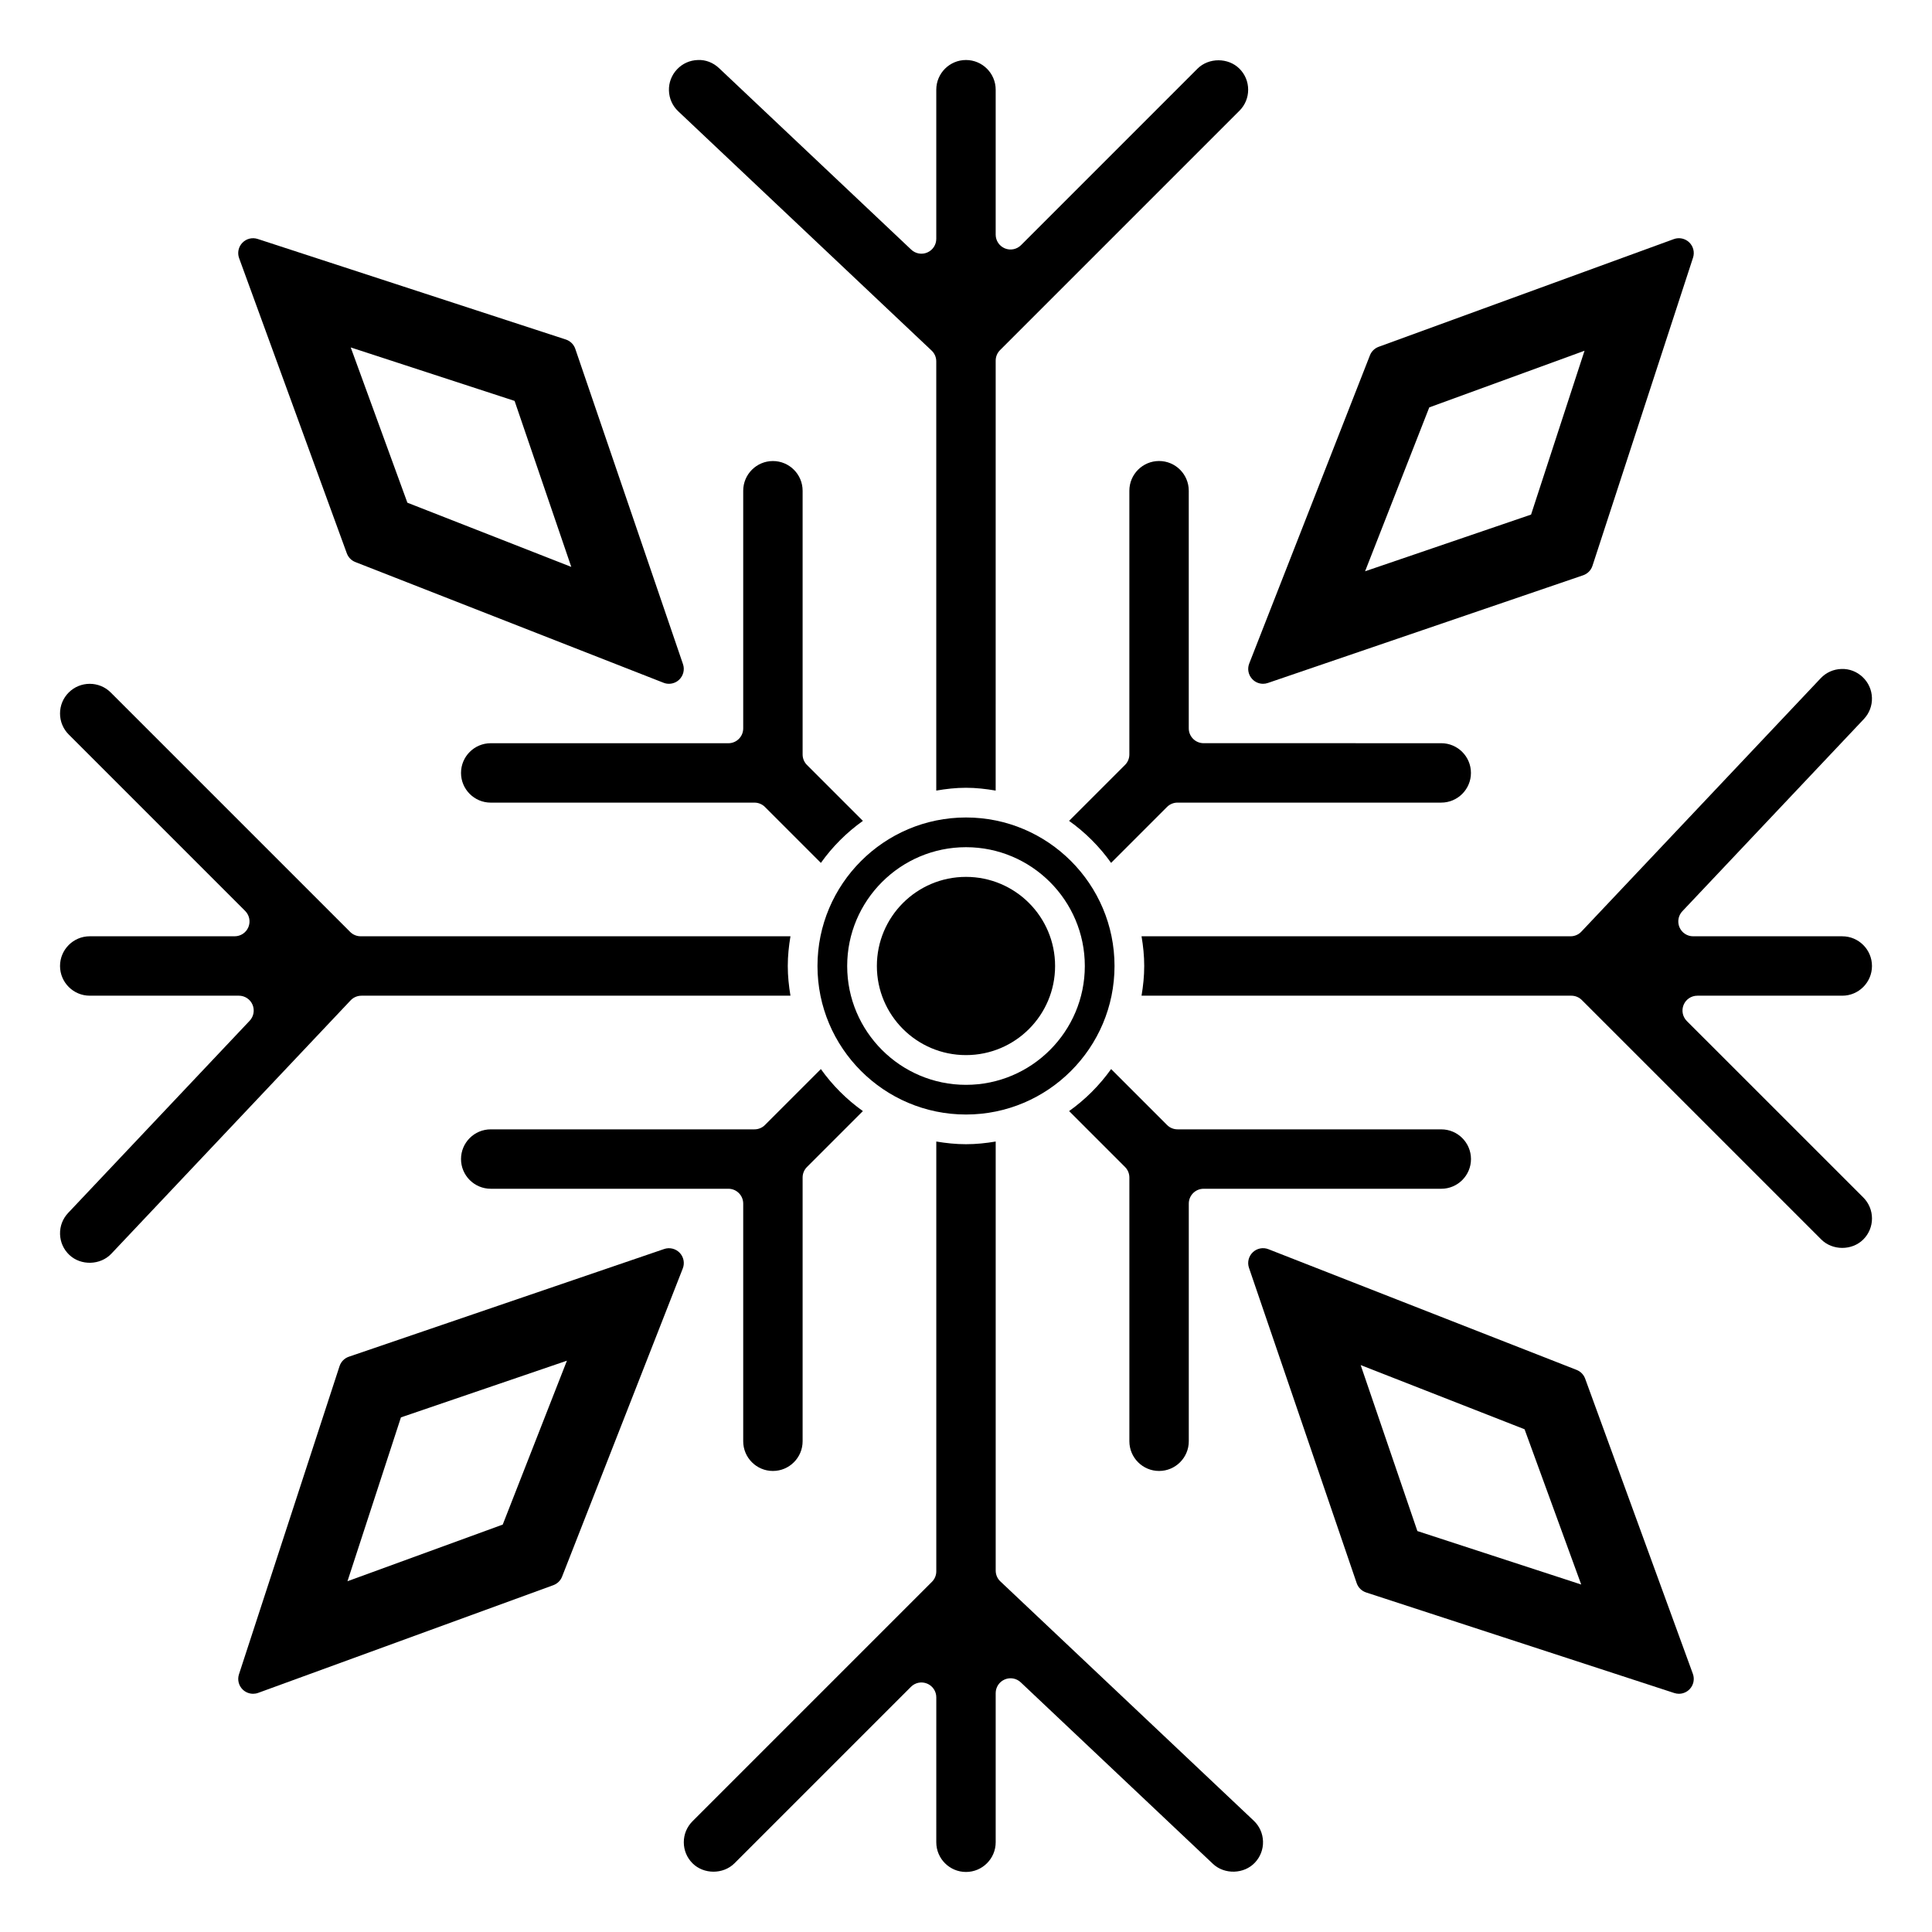
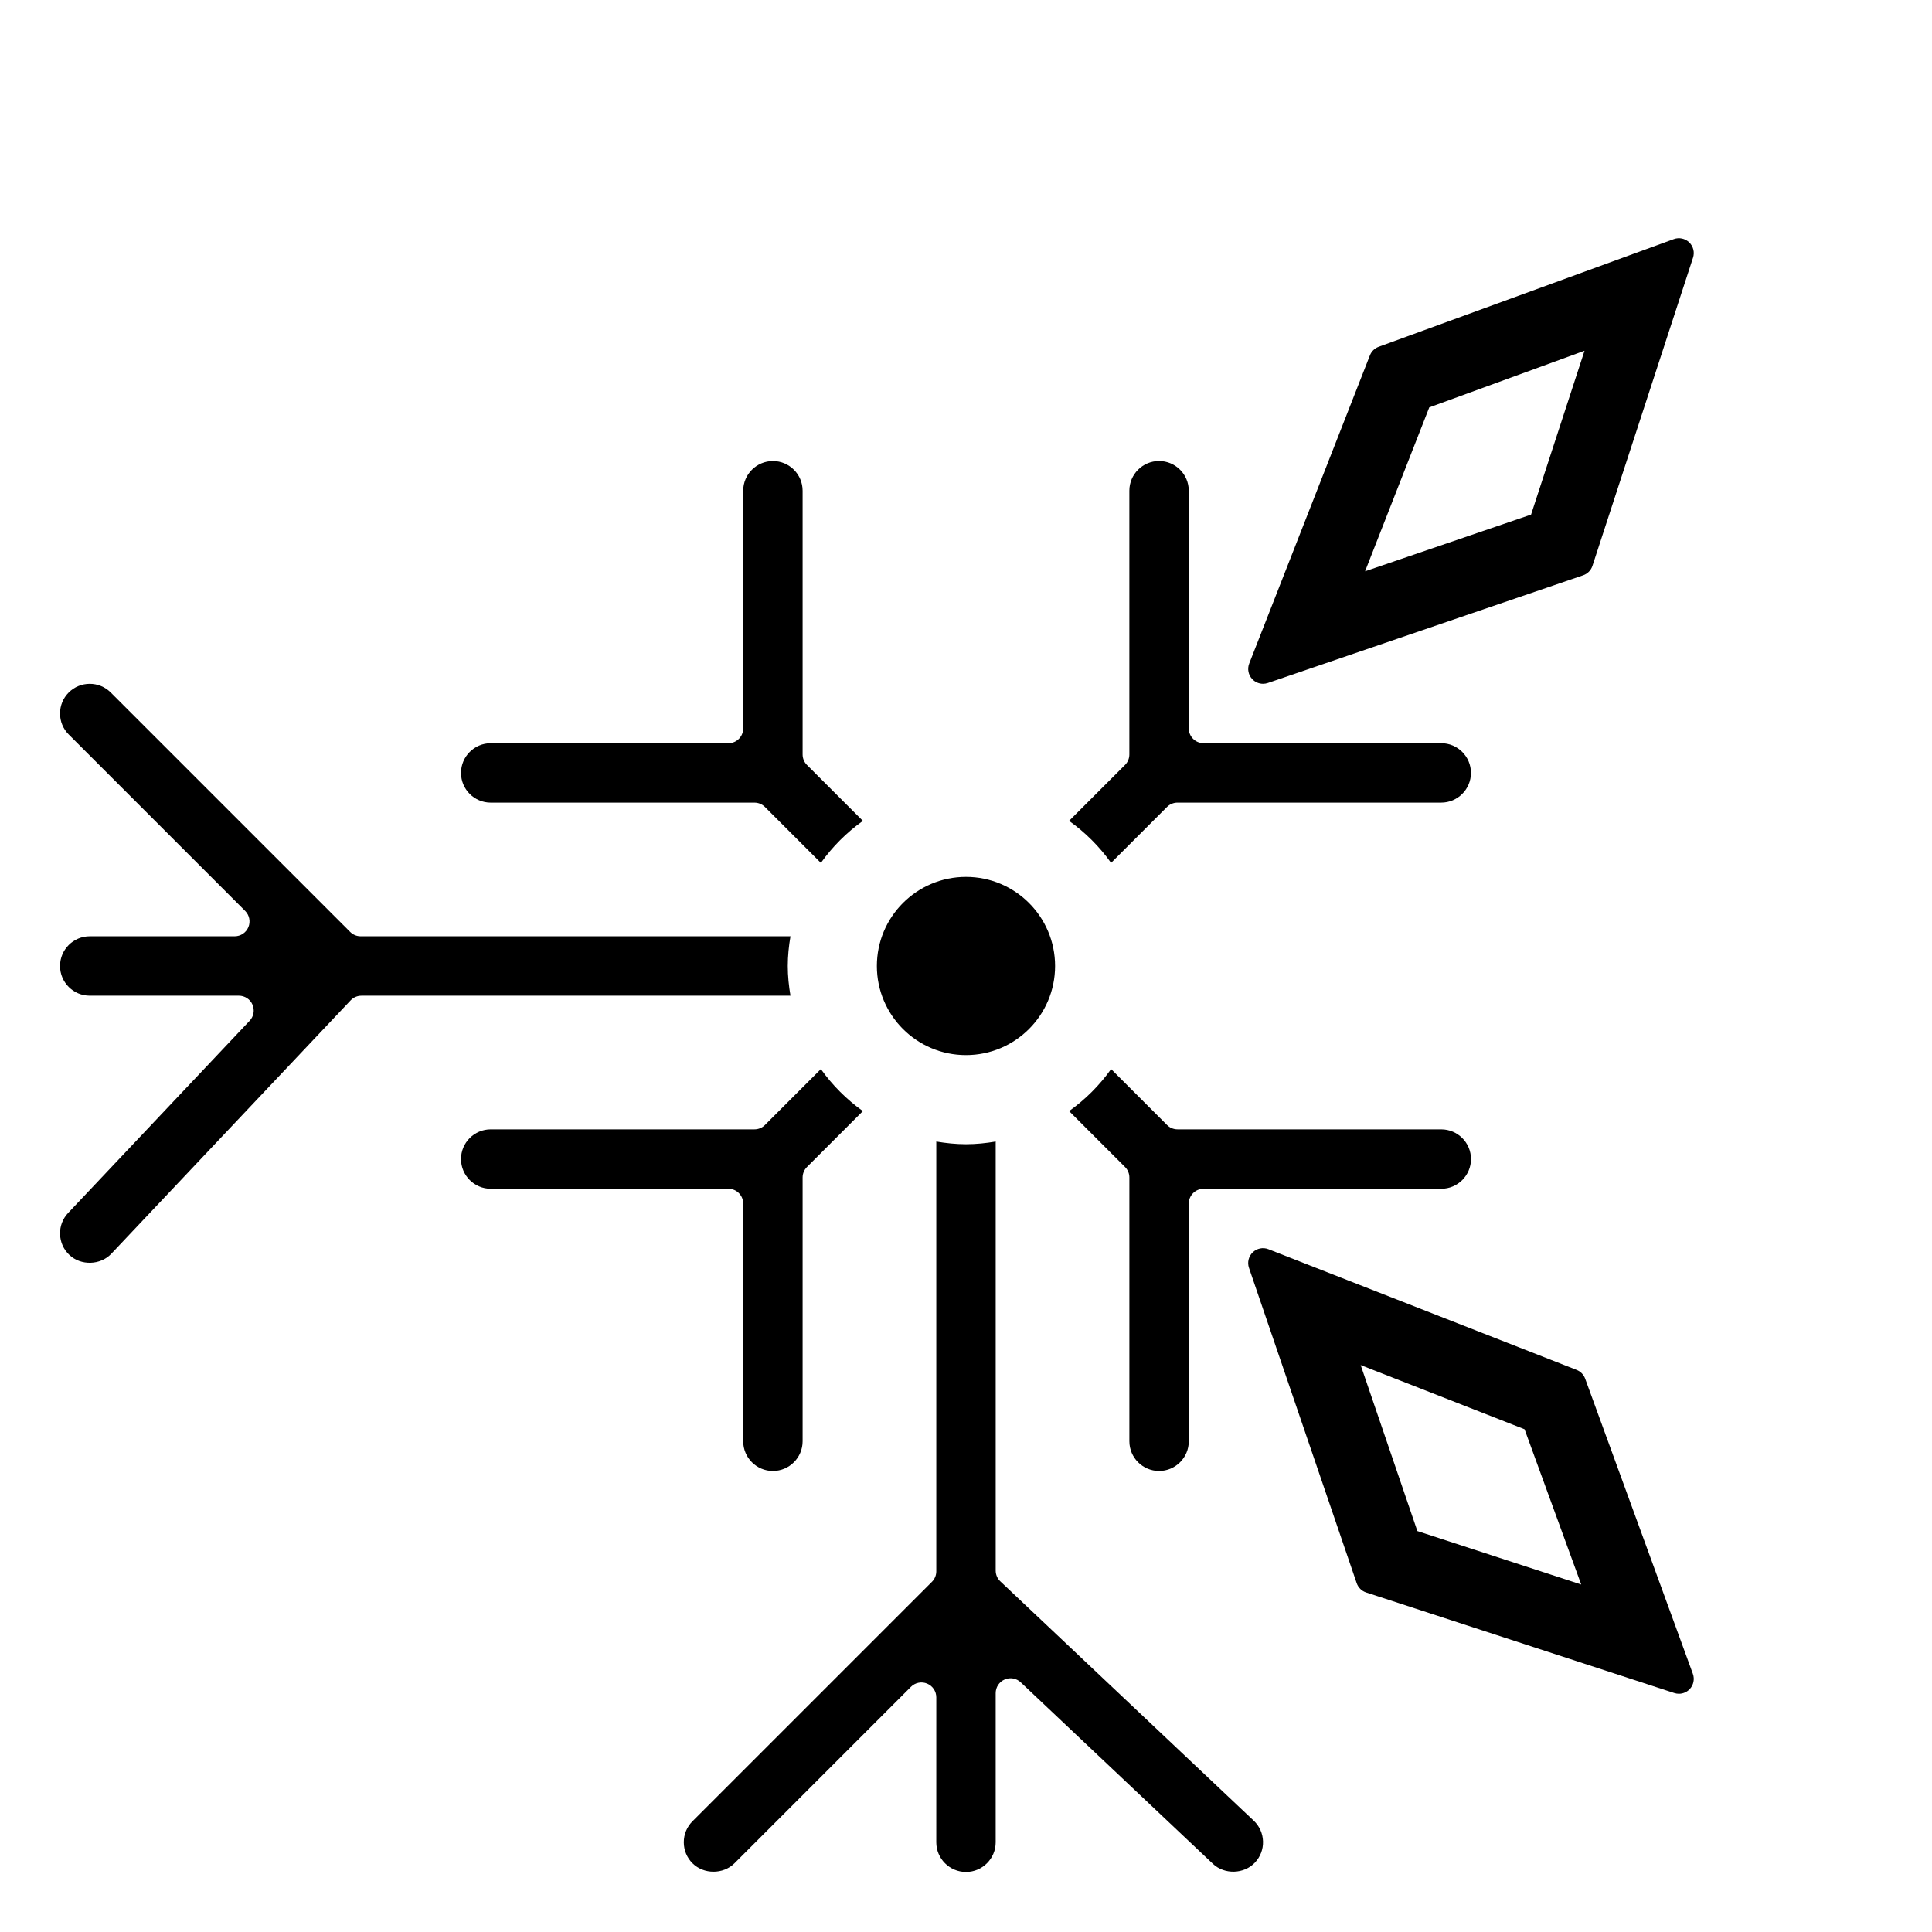
<svg xmlns="http://www.w3.org/2000/svg" fill="#000000" width="800px" height="800px" version="1.1" viewBox="144 144 512 512">
  <g>
-     <path d="m390.89 236.91c0.789 0.738 1.23 1.773 1.23 2.863v113.74c2.566-0.445 5.18-0.746 7.871-0.746s5.305 0.305 7.871 0.746l0.004-113.94c0-1.047 0.414-2.047 1.152-2.781l63.453-63.453c1.488-1.488 2.305-3.465 2.305-5.566 0-2.102-0.82-4.078-2.305-5.566-2.977-2.977-8.156-2.977-11.133 0l-46.754 46.758c-1.125 1.125-2.816 1.469-4.289 0.855-1.473-0.613-2.43-2.047-2.43-3.641v-38.406c0-4.34-3.531-7.871-7.871-7.871s-7.871 3.531-7.871 7.871v39.523c0 1.57-0.934 2.996-2.379 3.613-1.434 0.629-3.113 0.332-4.258-0.75l-50.938-48.109c-1.531-1.445-3.559-2.258-5.625-2.144-2.106 0.059-4.059 0.934-5.5 2.465-1.445 1.531-2.211 3.527-2.148 5.629s0.934 4.055 2.465 5.496z" />
-     <path d="m400 360.64c-21.703 0-39.359 17.656-39.359 39.359s17.656 39.359 39.359 39.359 39.359-17.656 39.359-39.359c0-21.699-17.656-39.359-39.359-39.359zm0 70.852c-17.363 0-31.488-14.125-31.488-31.488s14.125-31.488 31.488-31.488 31.488 14.125 31.488 31.488c0 17.359-14.129 31.488-31.488 31.488z" />
    <path d="m423.61 400c0 13.043-10.57 23.613-23.613 23.613s-23.617-10.57-23.617-23.613 10.574-23.617 23.617-23.617 23.613 10.574 23.613 23.617" />
    <path d="m456.05 356.7h69.895c4.34 0 7.871-3.531 7.871-7.871 0-4.34-3.531-7.871-7.871-7.871l-62.973-0.004c-2.176 0-3.938-1.758-3.938-3.938v-62.973c0-4.34-3.531-7.871-7.871-7.871-4.34 0-7.871 3.531-7.871 7.871v69.895c0 1.047-0.414 2.047-1.152 2.781l-14.82 14.82c4.301 3.066 8.066 6.828 11.133 11.133l14.82-14.82c0.734-0.738 1.734-1.152 2.777-1.152z" />
    <path d="m348.83 266.18c-4.34 0-7.871 3.531-7.871 7.871v62.977c0 2.176-1.758 3.938-3.938 3.938l-62.977-0.004c-4.34 0-7.871 3.531-7.871 7.871s3.531 7.871 7.871 7.871h69.895c1.047 0 2.047 0.414 2.781 1.152l14.82 14.82c3.066-4.301 6.828-8.066 11.133-11.133l-14.82-14.82c-0.738-0.734-1.152-1.734-1.152-2.777v-69.895c0-4.344-3.531-7.871-7.871-7.871z" />
-     <path d="m591.03 414.59c-1.125-1.125-1.465-2.816-0.855-4.289 0.605-1.473 2.047-2.43 3.637-2.43h38.41c4.34 0 7.871-3.531 7.871-7.871s-3.531-7.871-7.871-7.871h-39.523c-1.57 0-2.996-0.934-3.613-2.379-0.621-1.441-0.328-3.117 0.75-4.258l48.105-50.934c1.441-1.531 2.207-3.527 2.144-5.629-0.062-2.102-0.934-4.055-2.465-5.496-1.527-1.445-3.512-2.227-5.629-2.148-2.102 0.062-4.055 0.934-5.496 2.465l-63.422 67.148c-0.738 0.789-1.773 1.23-2.863 1.23h-113.69c0.434 2.562 0.711 5.18 0.711 7.871 0 2.688-0.281 5.305-0.711 7.871h113.9c1.047 0 2.047 0.414 2.781 1.152l63.453 63.453c2.977 2.977 8.156 2.977 11.133 0 1.492-1.488 2.309-3.465 2.309-5.566 0-2.102-0.82-4.078-2.305-5.566z" />
    <path d="m239.77 407.87h113.71c-0.43-2.566-0.711-5.184-0.711-7.871s0.281-5.305 0.711-7.871l-113.9-0.004c-1.047 0-2.047-0.414-2.781-1.152l-63.453-63.453c-3.066-3.066-8.066-3.066-11.133 0-1.488 1.488-2.305 3.465-2.305 5.566 0 2.102 0.82 4.078 2.305 5.566l46.758 46.758c1.125 1.125 1.465 2.816 0.855 4.289-0.613 1.473-2.047 2.426-3.641 2.426h-38.406c-4.34 0-7.871 3.531-7.871 7.871s3.531 7.871 7.871 7.871h39.523c1.57 0 2.996 0.934 3.613 2.379 0.621 1.441 0.328 3.117-0.75 4.258l-48.109 50.938c-1.441 1.531-2.207 3.527-2.144 5.629 0.062 2.102 0.934 4.055 2.465 5.496 3.062 2.906 8.246 2.742 11.125-0.316l63.418-67.148c0.738-0.785 1.773-1.23 2.856-1.23z" />
    <path d="m451.17 533.82c4.34 0 7.871-3.531 7.871-7.871v-62.977c0-2.176 1.758-3.938 3.938-3.938h62.977c4.34 0 7.871-3.531 7.871-7.871 0-4.34-3.531-7.871-7.871-7.871l-69.898-0.004c-1.047 0-2.047-0.414-2.781-1.152l-14.82-14.82c-3.066 4.301-6.828 8.066-11.133 11.133l14.82 14.82c0.742 0.738 1.152 1.738 1.152 2.781v69.895c0 4.344 3.531 7.875 7.875 7.875z" />
    <path d="m409.1 563.08c-0.789-0.738-1.23-1.773-1.23-2.863v-113.7c-2.566 0.434-5.184 0.711-7.871 0.711s-5.305-0.281-7.871-0.711v113.9c0 1.047-0.414 2.047-1.152 2.781l-63.453 63.453c-1.492 1.492-2.309 3.469-2.309 5.57 0 2.102 0.82 4.078 2.305 5.566 2.977 2.977 8.156 2.977 11.133 0l46.758-46.758c1.125-1.129 2.812-1.469 4.289-0.855 1.473 0.605 2.43 2.047 2.43 3.637l-0.004 38.41c0 4.34 3.531 7.871 7.871 7.871s7.871-3.531 7.871-7.871v-39.523c0-1.57 0.934-2.996 2.379-3.613 1.434-0.625 3.113-0.336 4.258 0.75l50.934 48.105c3.062 2.894 8.25 2.738 11.125-0.32 1.445-1.531 2.211-3.527 2.148-5.629-0.062-2.102-0.934-4.055-2.465-5.496z" />
    <path d="m348.83 533.82c4.34 0 7.871-3.531 7.871-7.871v-69.898c0-1.047 0.414-2.047 1.152-2.781l14.82-14.82c-4.301-3.066-8.066-6.828-11.133-11.133l-14.82 14.82c-0.738 0.742-1.738 1.152-2.781 1.152h-69.895c-4.34 0-7.871 3.531-7.871 7.871 0 4.34 3.531 7.871 7.871 7.871h62.977c2.176 0 3.938 1.758 3.938 3.938v62.977c-0.004 4.344 3.527 7.875 7.871 7.875z" />
-     <path d="m320.01 475-83.559 28.543c-1.172 0.402-2.086 1.328-2.469 2.504l-26.652 81.664c-0.469 1.434-0.078 3.008 1.004 4.051 0.75 0.719 1.734 1.105 2.738 1.105 0.453 0 0.91-0.078 1.352-0.238l78.223-28.543c1.062-0.391 1.902-1.211 2.312-2.262l31.984-81.664c0.562-1.426 0.242-3.047-0.82-4.156-1.062-1.105-2.668-1.496-4.113-1.004zm-42.781 73.031-41.145 15.012 14.168-43.422 43.988-15.023z" />
    <path d="m478.72 325.21c0.426 0 0.859-0.07 1.27-0.211l83.559-28.543c1.172-0.402 2.086-1.328 2.469-2.504l26.652-81.664c0.469-1.434 0.078-3.008-1.004-4.051-1.086-1.047-2.676-1.391-4.086-0.871l-78.223 28.543c-1.062 0.391-1.902 1.211-2.312 2.262l-31.984 81.664c-0.562 1.426-0.242 3.047 0.82 4.156 0.754 0.793 1.781 1.219 2.84 1.219zm44.051-73.246 41.145-15.012-14.168 43.422-43.988 15.023z" />
-     <path d="m235.91 290.64c0.391 1.062 1.211 1.902 2.262 2.312l81.664 31.984c0.469 0.188 0.953 0.273 1.438 0.273 0.996 0 1.977-0.379 2.719-1.09 1.105-1.062 1.5-2.668 1.004-4.117l-28.543-83.559c-0.402-1.172-1.328-2.086-2.504-2.469l-81.66-26.648c-1.445-0.469-3.008-0.078-4.051 1.004-1.051 1.082-1.387 2.672-0.871 4.086zm44.461-40.395 15.023 43.988-43.434-17.012-15.012-41.145z" />
    <path d="m564.08 509.35c-0.391-1.062-1.211-1.902-2.262-2.312l-81.664-31.984c-1.426-0.566-3.047-0.242-4.156 0.82-1.105 1.062-1.5 2.668-1.004 4.117l28.543 83.559c0.402 1.172 1.328 2.086 2.504 2.469l81.664 26.652c0.406 0.129 0.816 0.195 1.223 0.195 1.051 0 2.074-0.422 2.828-1.199 1.051-1.082 1.387-2.672 0.871-4.086zm-44.461 40.395-15.027-43.988 43.434 17.012 15.012 41.145z" />
  </g>
</svg>